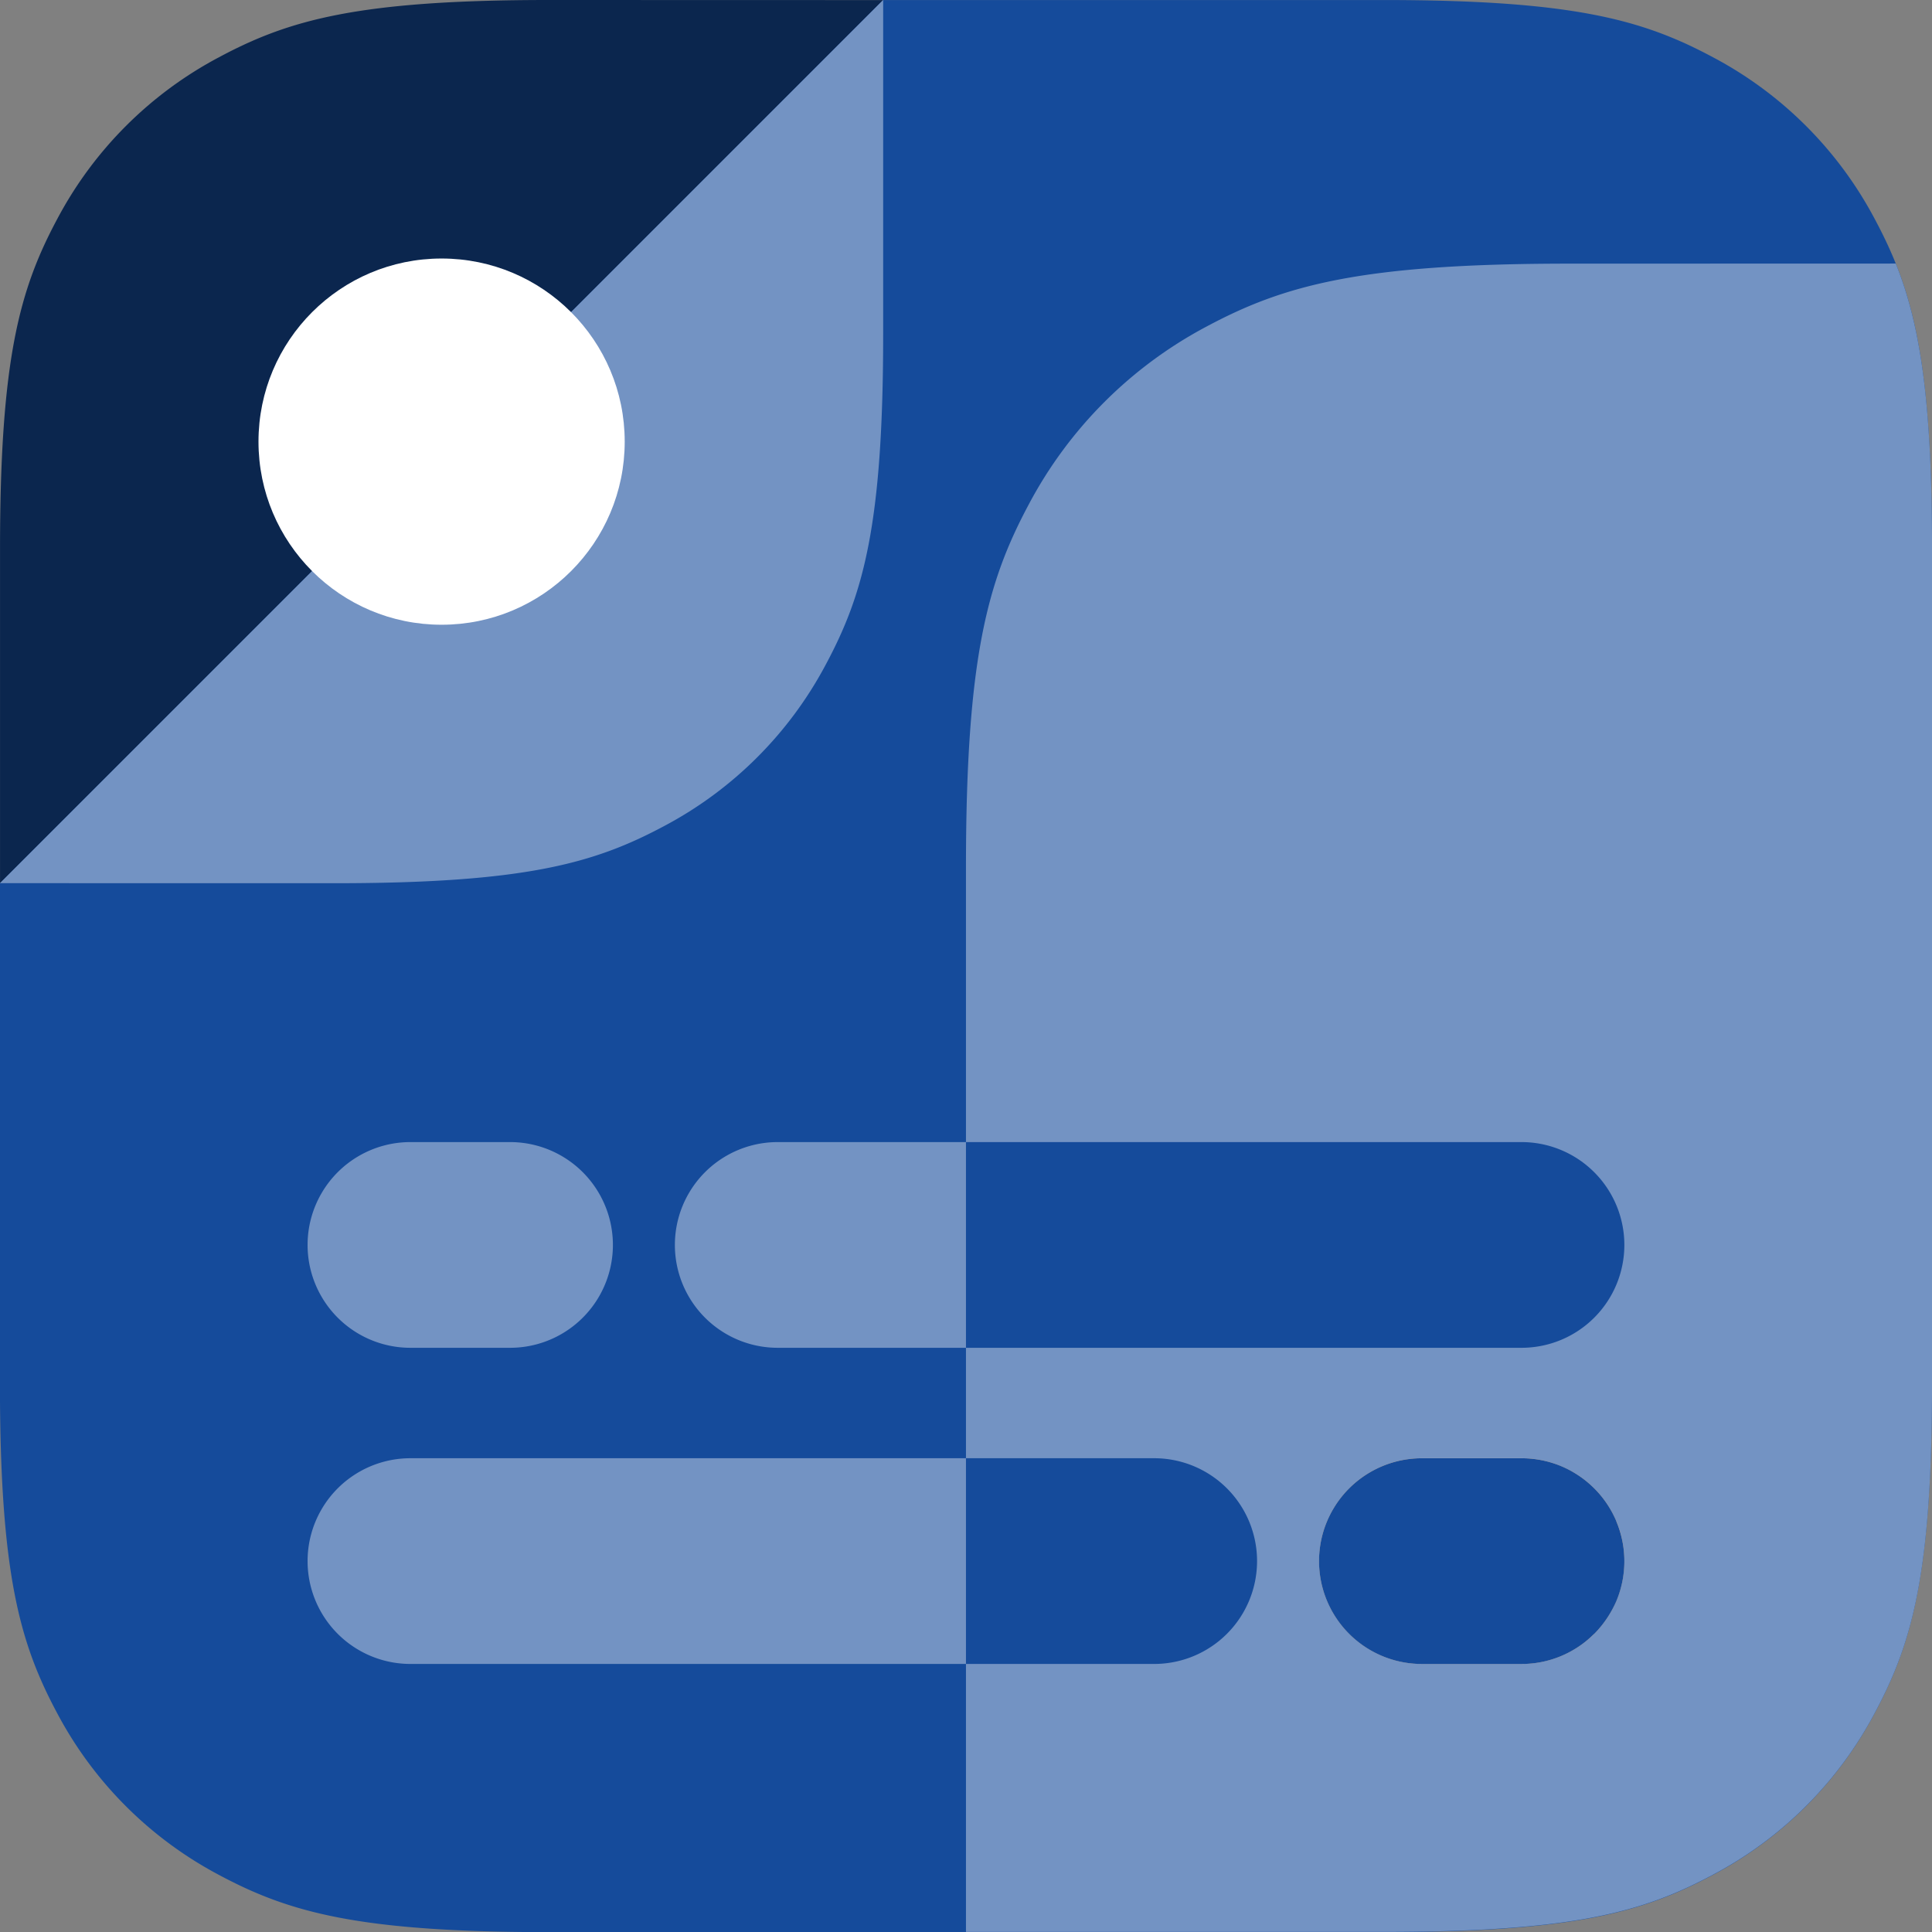
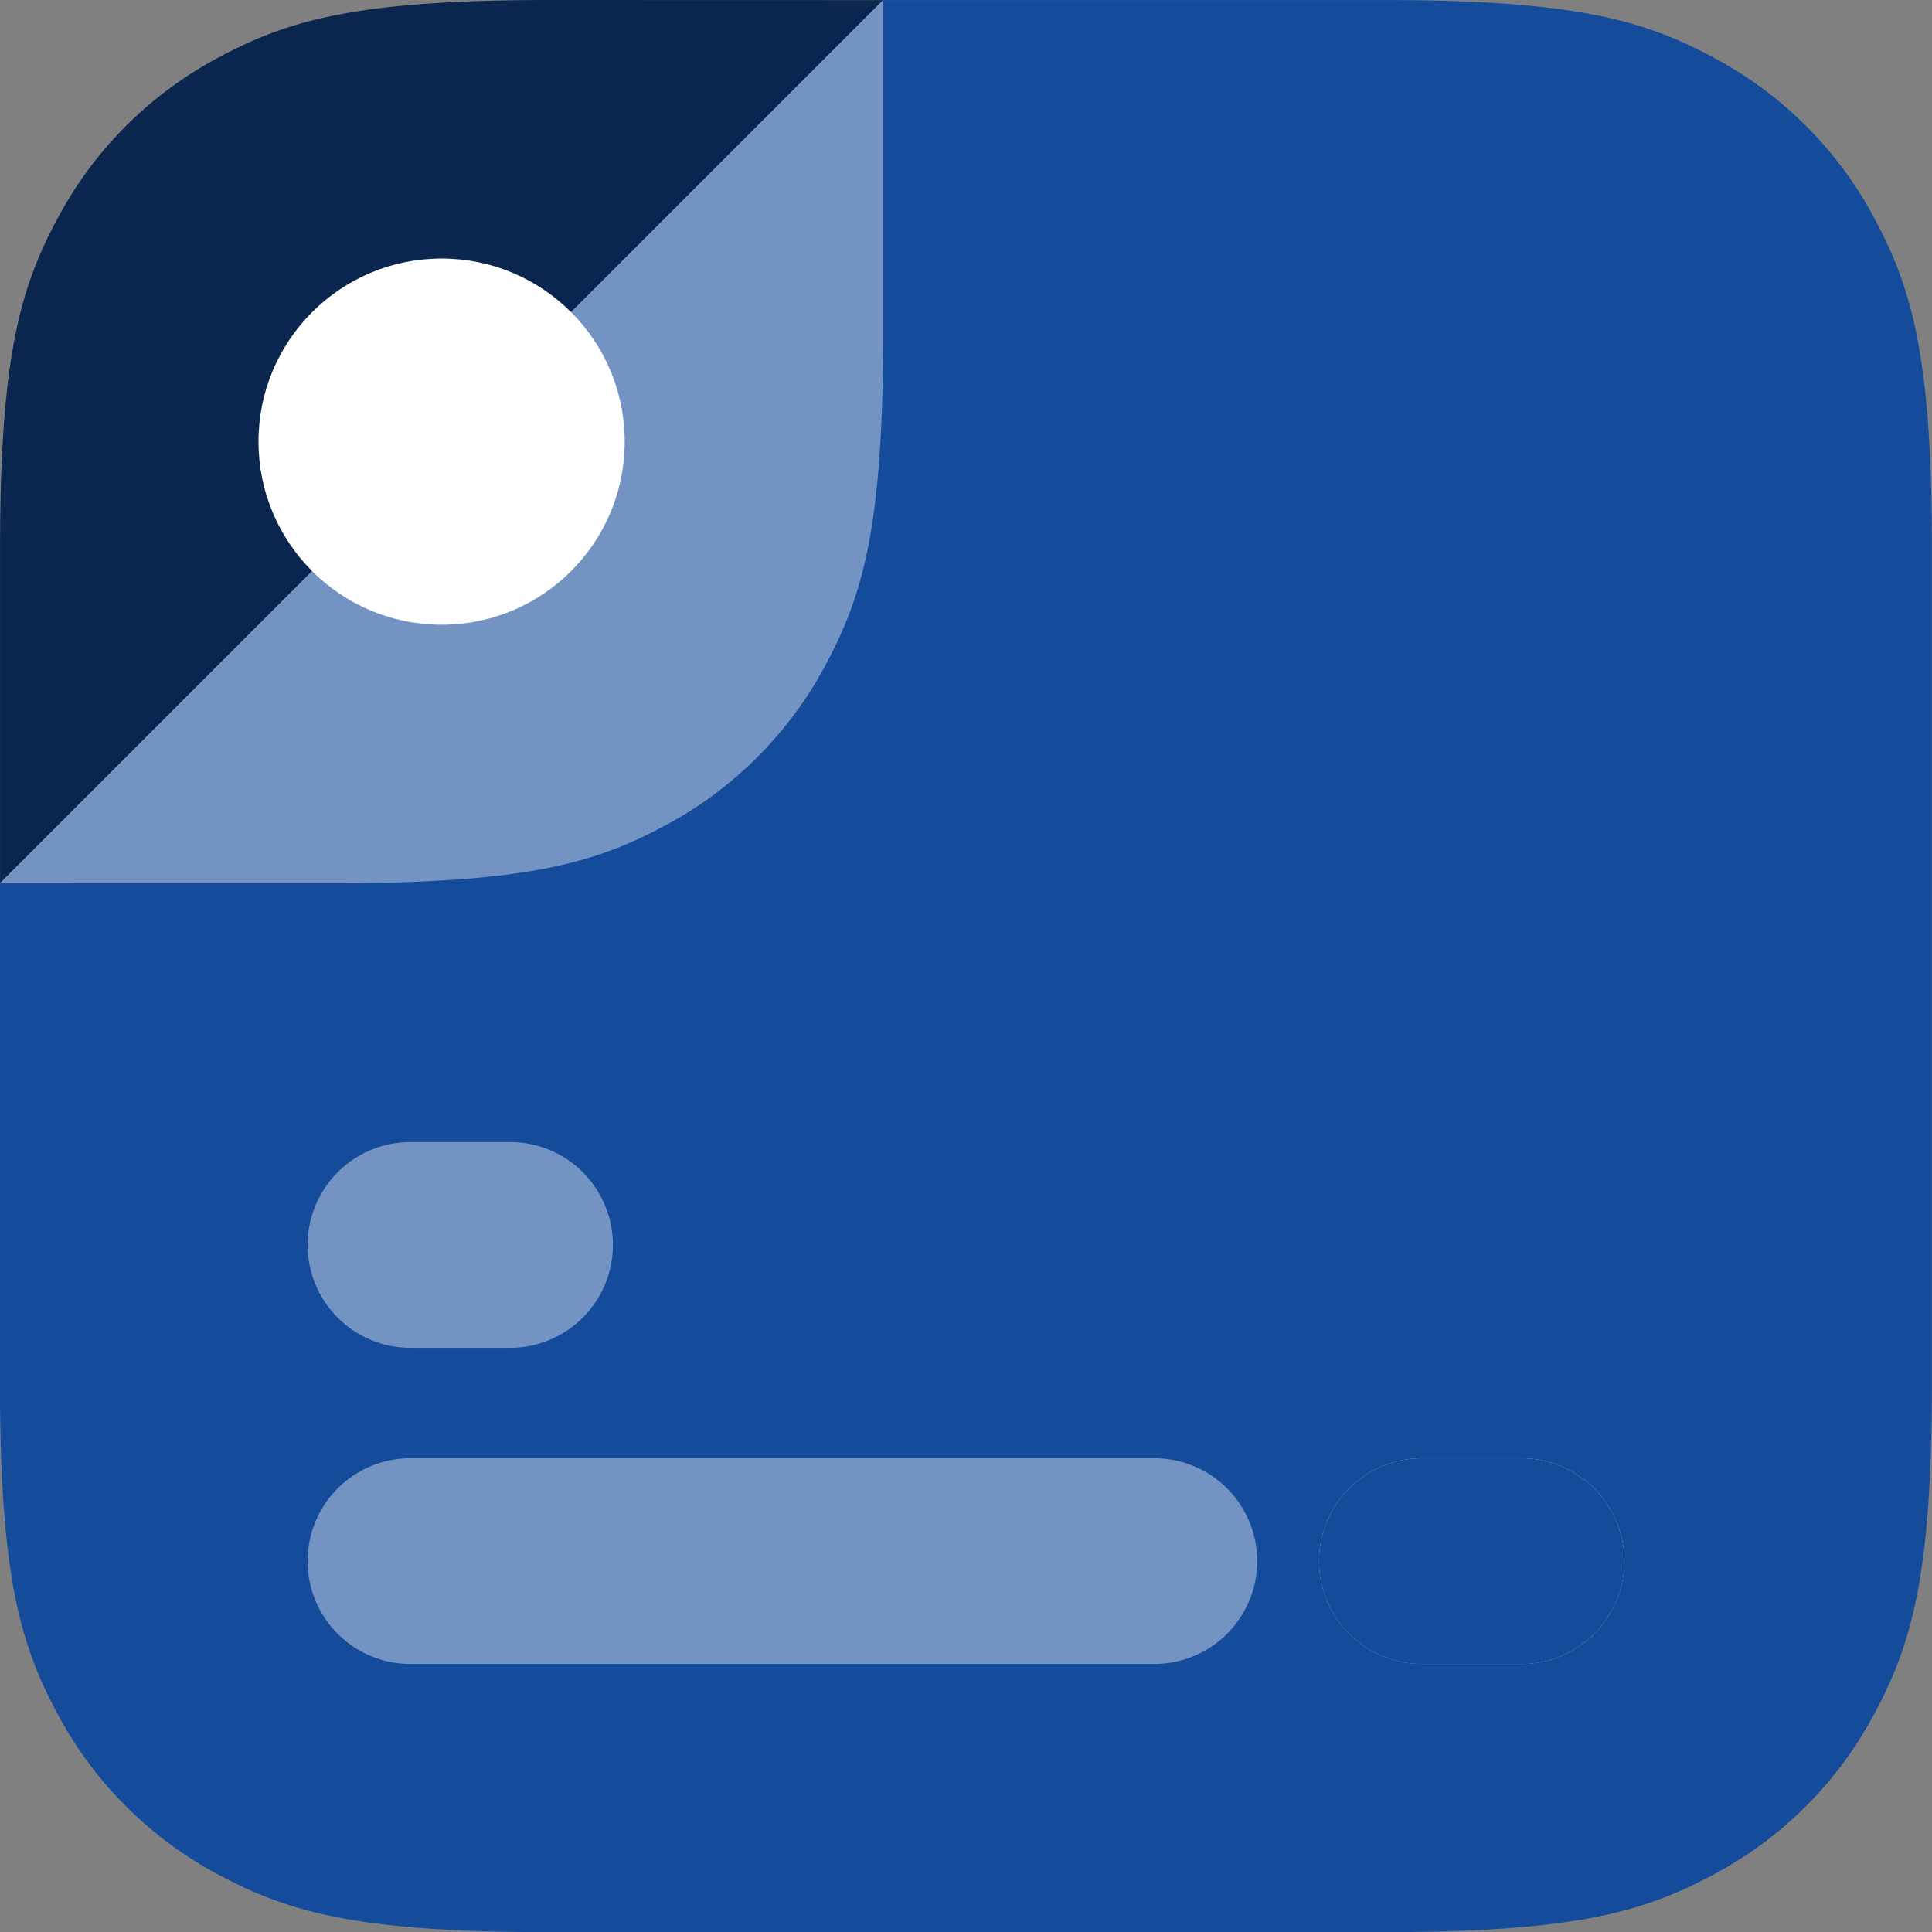
<svg xmlns="http://www.w3.org/2000/svg" width="63" height="63.001" viewBox="0 0 63 63.001">
  <rect x="0" y="0" width="63" height="63.001" fill="#808080" stroke="none" />
  <defs>
    <style> .cls-1 { fill: #0b264e; } .cls-2 { fill: #154b9b; } .cls-3 { fill: #7393c3; } .cls-4 { fill: #f2ca9a; } .cls-5 { fill: #fff; } </style>
  </defs>
  <g id="product-small-modbus-slave" transform="translate(-976.087 -929.927)">
    <g id="Group_1060" data-name="Group 1060" transform="translate(976.087 929.927)">
      <path id="Path_2397" data-name="Path 2397" class="cls-1" d="M993.99,929.927c-6.226,0-8.484.648-10.759,1.865a12.677,12.677,0,0,0-5.279,5.279c-1.216,2.277-1.864,4.533-1.864,10.759v10.9l28.8-28.8Z" transform="translate(-976.087 -929.927)" />
      <path id="Path_2398" data-name="Path 2398" class="cls-2" d="M1037.222,937.072a12.665,12.665,0,0,0-5.279-5.279c-2.277-1.217-4.532-1.865-10.758-1.865h-16.3l-28.8,28.8v16.3c0,6.227.648,8.484,1.864,10.759a12.676,12.676,0,0,0,5.279,5.279c2.277,1.217,4.533,1.865,10.759,1.865h27.195c6.226,0,8.483-.648,10.758-1.865a12.664,12.664,0,0,0,5.279-5.279c1.217-2.277,1.865-4.532,1.865-10.759V947.831C1039.087,941.6,1038.439,939.347,1037.222,937.072Z" transform="translate(-976.087 -929.927)" />
    </g>
-     <path id="Path_2399" data-name="Path 2399" class="cls-3" d="M1024.969,937.9c-6.839,0-9.319.713-11.82,2.049a13.951,13.951,0,0,0-5.8,5.8c-1.337,2.5-2.049,4.981-2.049,11.82V992.3h13.6c6.226,0,8.483-.648,10.758-1.865a12.664,12.664,0,0,0,5.279-5.279c1.217-2.277,1.865-4.532,1.865-10.759V947.207c0-4.935-.408-7.376-1.182-9.31Z" transform="translate(2.286 0.624)" />
    <g id="Group_1061" data-name="Group 1061" transform="translate(986.118 967.169)">
-       <path id="Path_2400" data-name="Path 2400" class="cls-3" d="M999.851,971.174a3.354,3.354,0,0,1,0-6.708H1024.1a3.354,3.354,0,1,1,0,6.708Z" transform="translate(-984.521 -964.466)" />
      <path id="Path_2401" data-name="Path 2401" class="cls-3" d="M988.743,971.174a3.354,3.354,0,0,1,0-6.708h3.248a3.354,3.354,0,0,1,0,6.708Z" transform="translate(-985.39 -964.466)" />
      <path id="Path_2402" data-name="Path 2402" class="cls-2" d="M1026.769,967.82a3.355,3.355,0,0,0-3.354-3.354H1005.3v6.708h18.115A3.354,3.354,0,0,0,1026.769,967.82Z" transform="translate(-983.832 -964.466)" />
    </g>
    <path id="Path_2403" data-name="Path 2403" class="cls-3" d="M1013,974.026a3.354,3.354,0,1,1,0,6.708H988.743a3.354,3.354,0,0,1,0-6.708Z" transform="translate(0.728 3.452)" />
    <path id="Path_2404" data-name="Path 2404" class="cls-4" d="M1022.579,974.026a3.354,3.354,0,1,1,0,6.708h-3.247a3.354,3.354,0,1,1,0-6.708Z" transform="translate(3.122 3.452)" />
    <path id="Path_2405" data-name="Path 2405" class="cls-2" d="M1025.669,976.074a3.359,3.359,0,0,0-1.215-1.475c-.09-.06-.181-.116-.276-.168a3.29,3.29,0,0,0-.6-.253,3.349,3.349,0,0,0-1-.151h-3.247a3.354,3.354,0,1,0,0,6.708h3.247a3.334,3.334,0,0,0,1.6-.406c.095-.052.187-.108.276-.168a3.28,3.28,0,0,0,.474-.389l.023-.019a3.433,3.433,0,0,0,.475-.6,3.475,3.475,0,0,0,.243-.462,3.359,3.359,0,0,0,0-2.612Z" transform="translate(3.122 3.452)" />
-     <path id="Path_2406" data-name="Path 2406" class="cls-2" d="M1014.792,977.379a3.354,3.354,0,0,0-3.354-3.353H1005.3v6.708h6.137A3.355,3.355,0,0,0,1014.792,977.379Z" transform="translate(2.286 3.452)" />
    <path id="Path_2407" data-name="Path 2407" class="cls-3" d="M986.984,958.728c6.226,0,8.484-.648,10.759-1.864a12.685,12.685,0,0,0,5.279-5.28c1.216-2.276,1.864-4.532,1.864-10.758v-10.9l-28.8,28.8Z" />
    <circle id="Ellipse_494" data-name="Ellipse 494" class="cls-5" cx="5.971" cy="5.971" r="5.971" transform="translate(984.516 938.357)" />
  </g>
</svg>